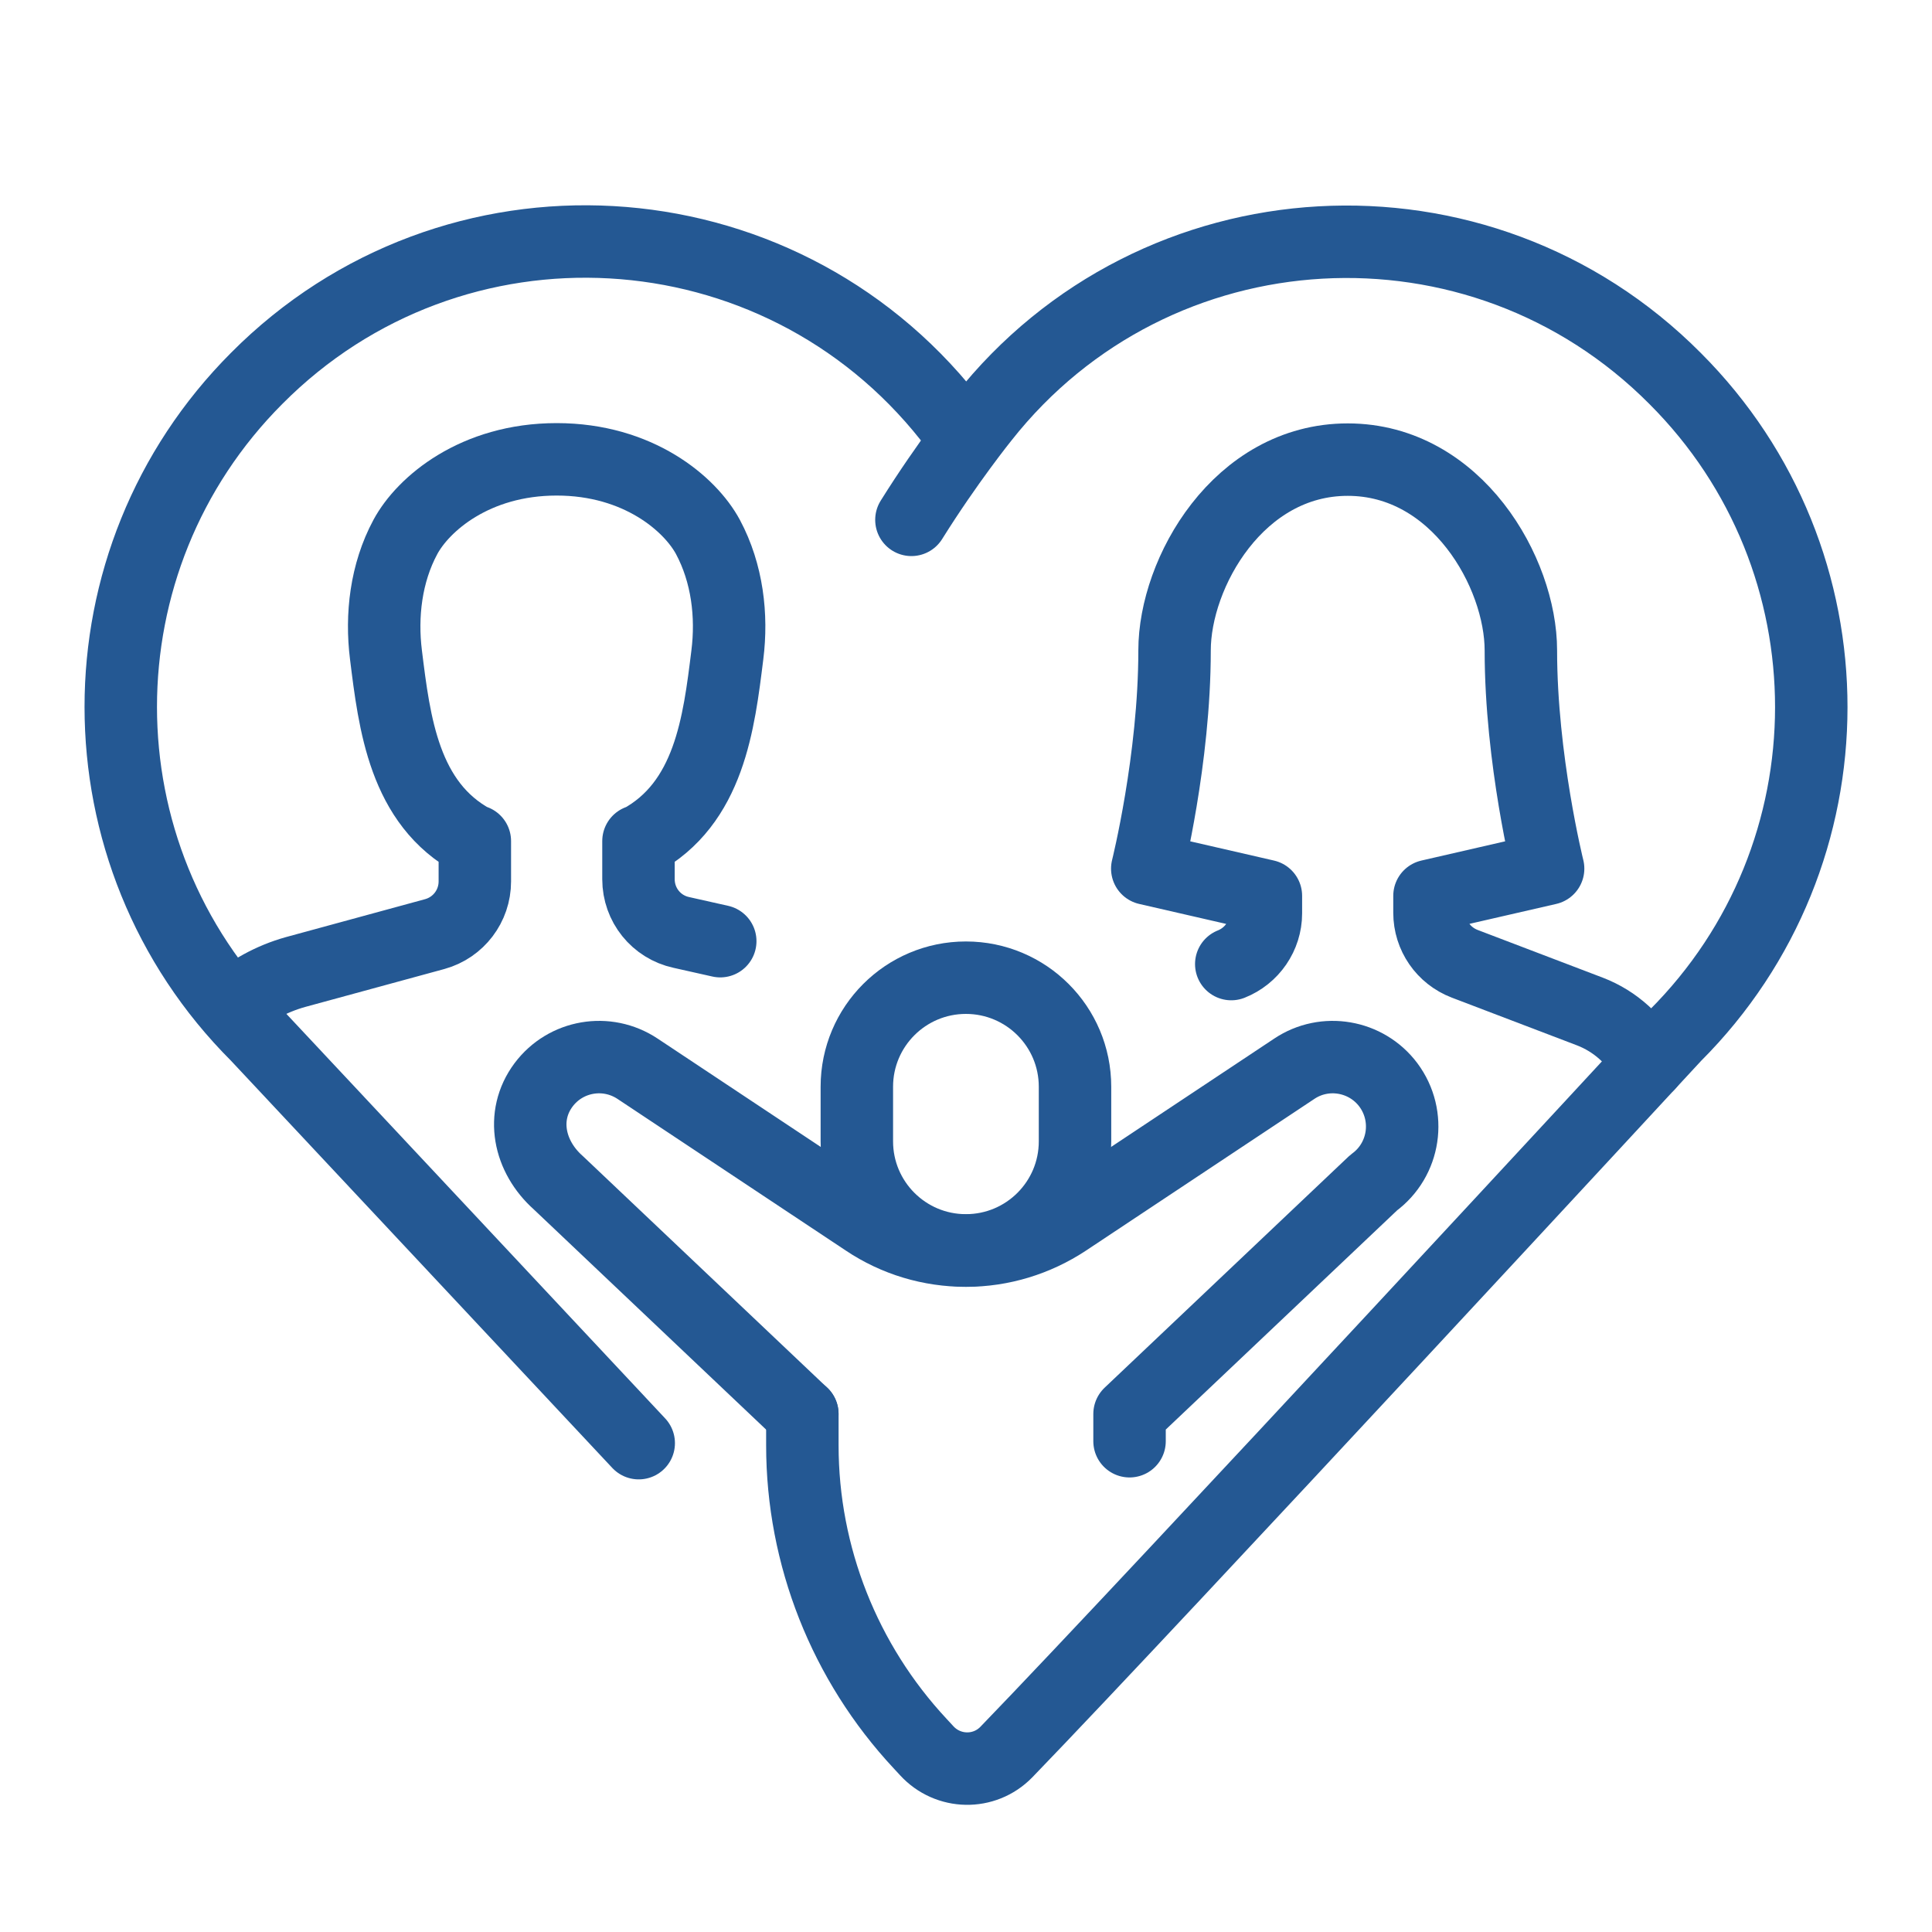
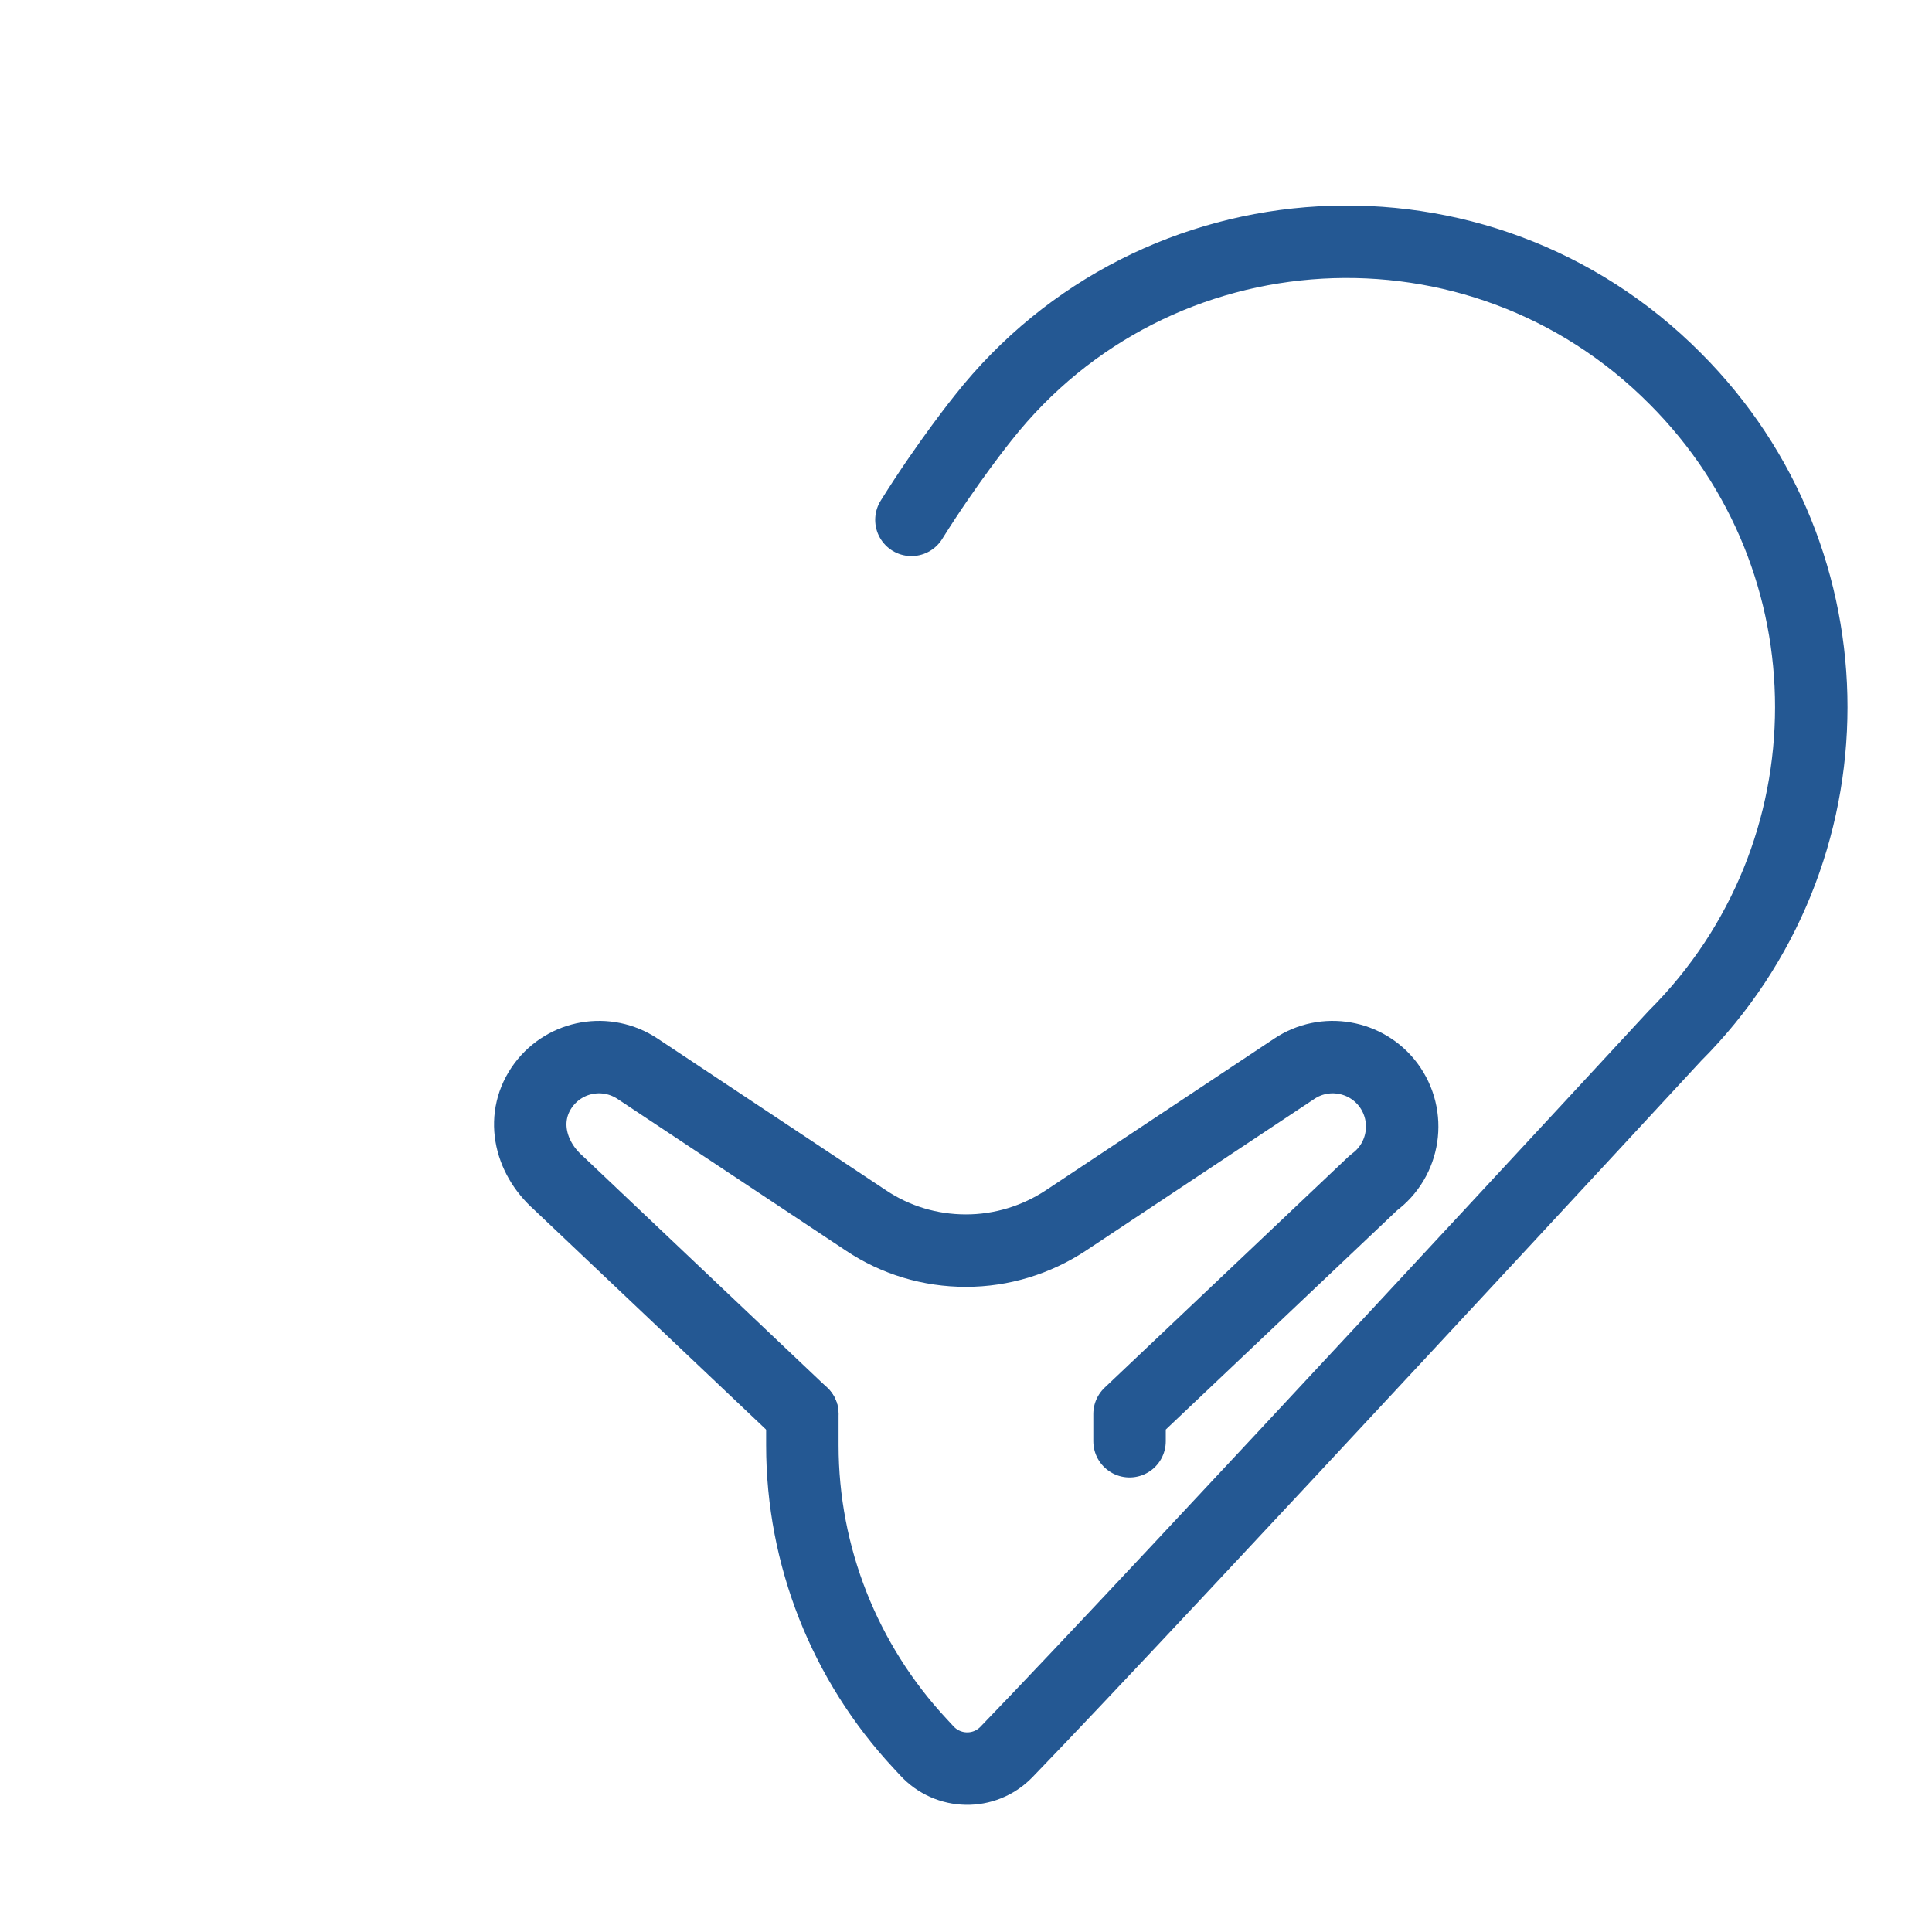
<svg xmlns="http://www.w3.org/2000/svg" width="40" height="40" viewBox="0 0 40 40" fill="none">
-   <path d="M14.912 19.486L14.105 19.305C13.586 19.192 13.219 18.735 13.219 18.204V17.414H13.241C14.687 16.635 14.884 14.969 15.059 13.558C15.161 12.745 15.059 11.87 14.658 11.119C14.291 10.436 13.219 9.51 11.525 9.51C9.831 9.51 8.759 10.436 8.392 11.119C7.991 11.864 7.889 12.745 7.991 13.558C8.166 14.969 8.364 16.64 9.809 17.414H9.831V18.249C9.831 18.757 9.493 19.203 9.002 19.339L6.122 20.124C5.614 20.265 5.163 20.519 4.79 20.846" stroke="#245893" stroke-width="1.5" stroke-linecap="round" stroke-linejoin="round" />
-   <path d="M25.492 19.96C25.921 19.79 26.209 19.373 26.209 18.91V18.548L23.753 17.984C23.753 17.984 24.318 15.72 24.318 13.467C24.318 11.858 25.645 9.516 27.903 9.516C30.161 9.516 31.488 11.858 31.488 13.467C31.488 15.72 32.052 17.984 32.052 17.984L29.596 18.548V18.898C29.596 19.367 29.884 19.785 30.325 19.954L32.916 20.942C33.447 21.145 33.876 21.541 34.13 22.037" stroke="#245893" stroke-width="1.5" stroke-linecap="round" stroke-linejoin="round" />
-   <path d="M22.257 22.5C22.257 21.253 21.246 20.242 19.998 20.242C18.751 20.242 17.74 21.253 17.74 22.5V23.63C17.74 24.877 18.751 25.888 19.998 25.888C21.246 25.888 22.257 24.877 22.257 23.63V22.5Z" stroke="#245893" stroke-width="1.5" stroke-linecap="round" stroke-linejoin="round" />
  <path d="M23.386 29.839V29.275L28.439 24.487C29.088 24.013 29.223 23.104 28.744 22.461C28.286 21.851 27.428 21.704 26.796 22.128L22.07 25.267C21.455 25.673 20.738 25.893 19.999 25.893C19.259 25.893 18.542 25.679 17.927 25.267L13.201 22.128C12.563 21.704 11.711 21.851 11.254 22.461C10.774 23.104 10.949 23.945 11.559 24.487L16.611 29.275" stroke="#245893" stroke-width="1.5" stroke-linecap="round" stroke-linejoin="round" />
-   <path d="M20.005 9.092H19.999L19.649 8.646C16.075 4.13 9.368 3.752 5.315 7.833C1.561 11.593 1.561 17.685 5.321 21.439L13.224 29.879" stroke="#245893" stroke-width="1.5" stroke-linecap="round" stroke-linejoin="round" />
  <path d="M16.612 29.275V29.924C16.612 32.216 17.487 34.423 19.051 36.1L19.187 36.247C19.627 36.727 20.378 36.744 20.835 36.275C23.946 33.057 34.678 21.445 34.678 21.445C38.438 17.69 38.443 11.599 34.684 7.839C30.63 3.757 23.918 4.135 20.355 8.652C20.355 8.652 19.621 9.561 18.87 10.763" stroke="#245893" stroke-width="1.5" stroke-linecap="round" stroke-linejoin="round" />
</svg>